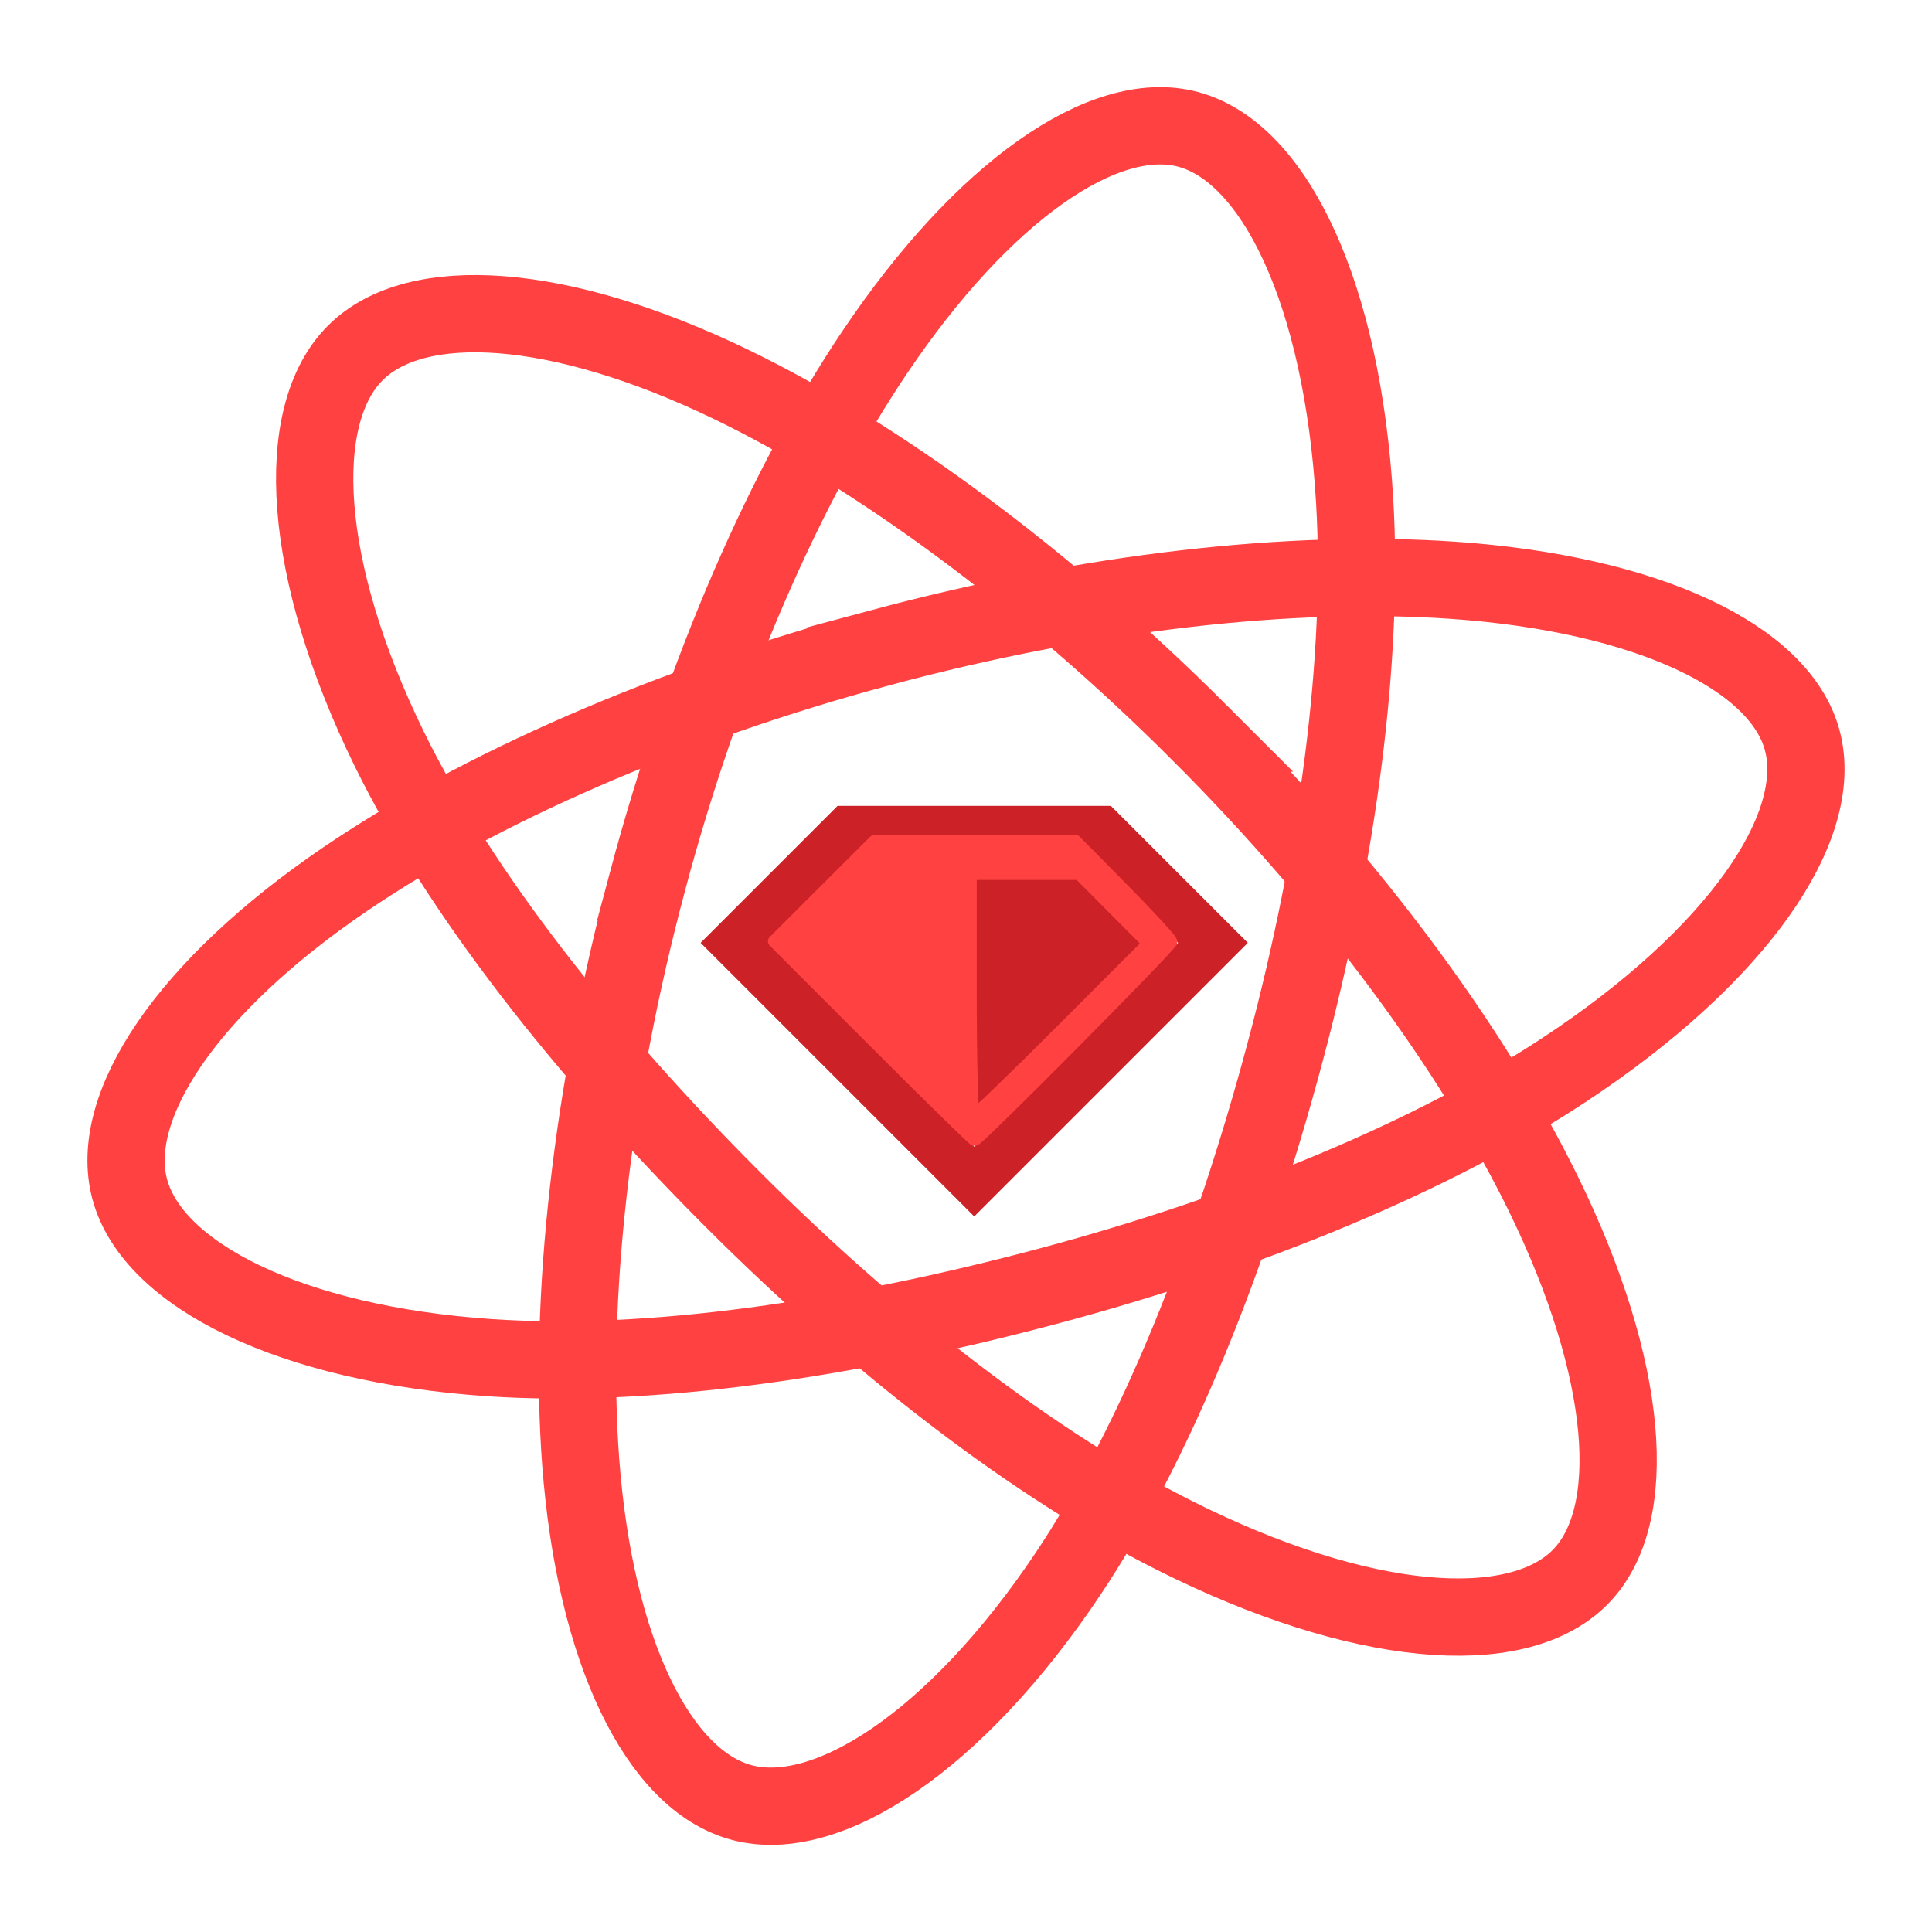
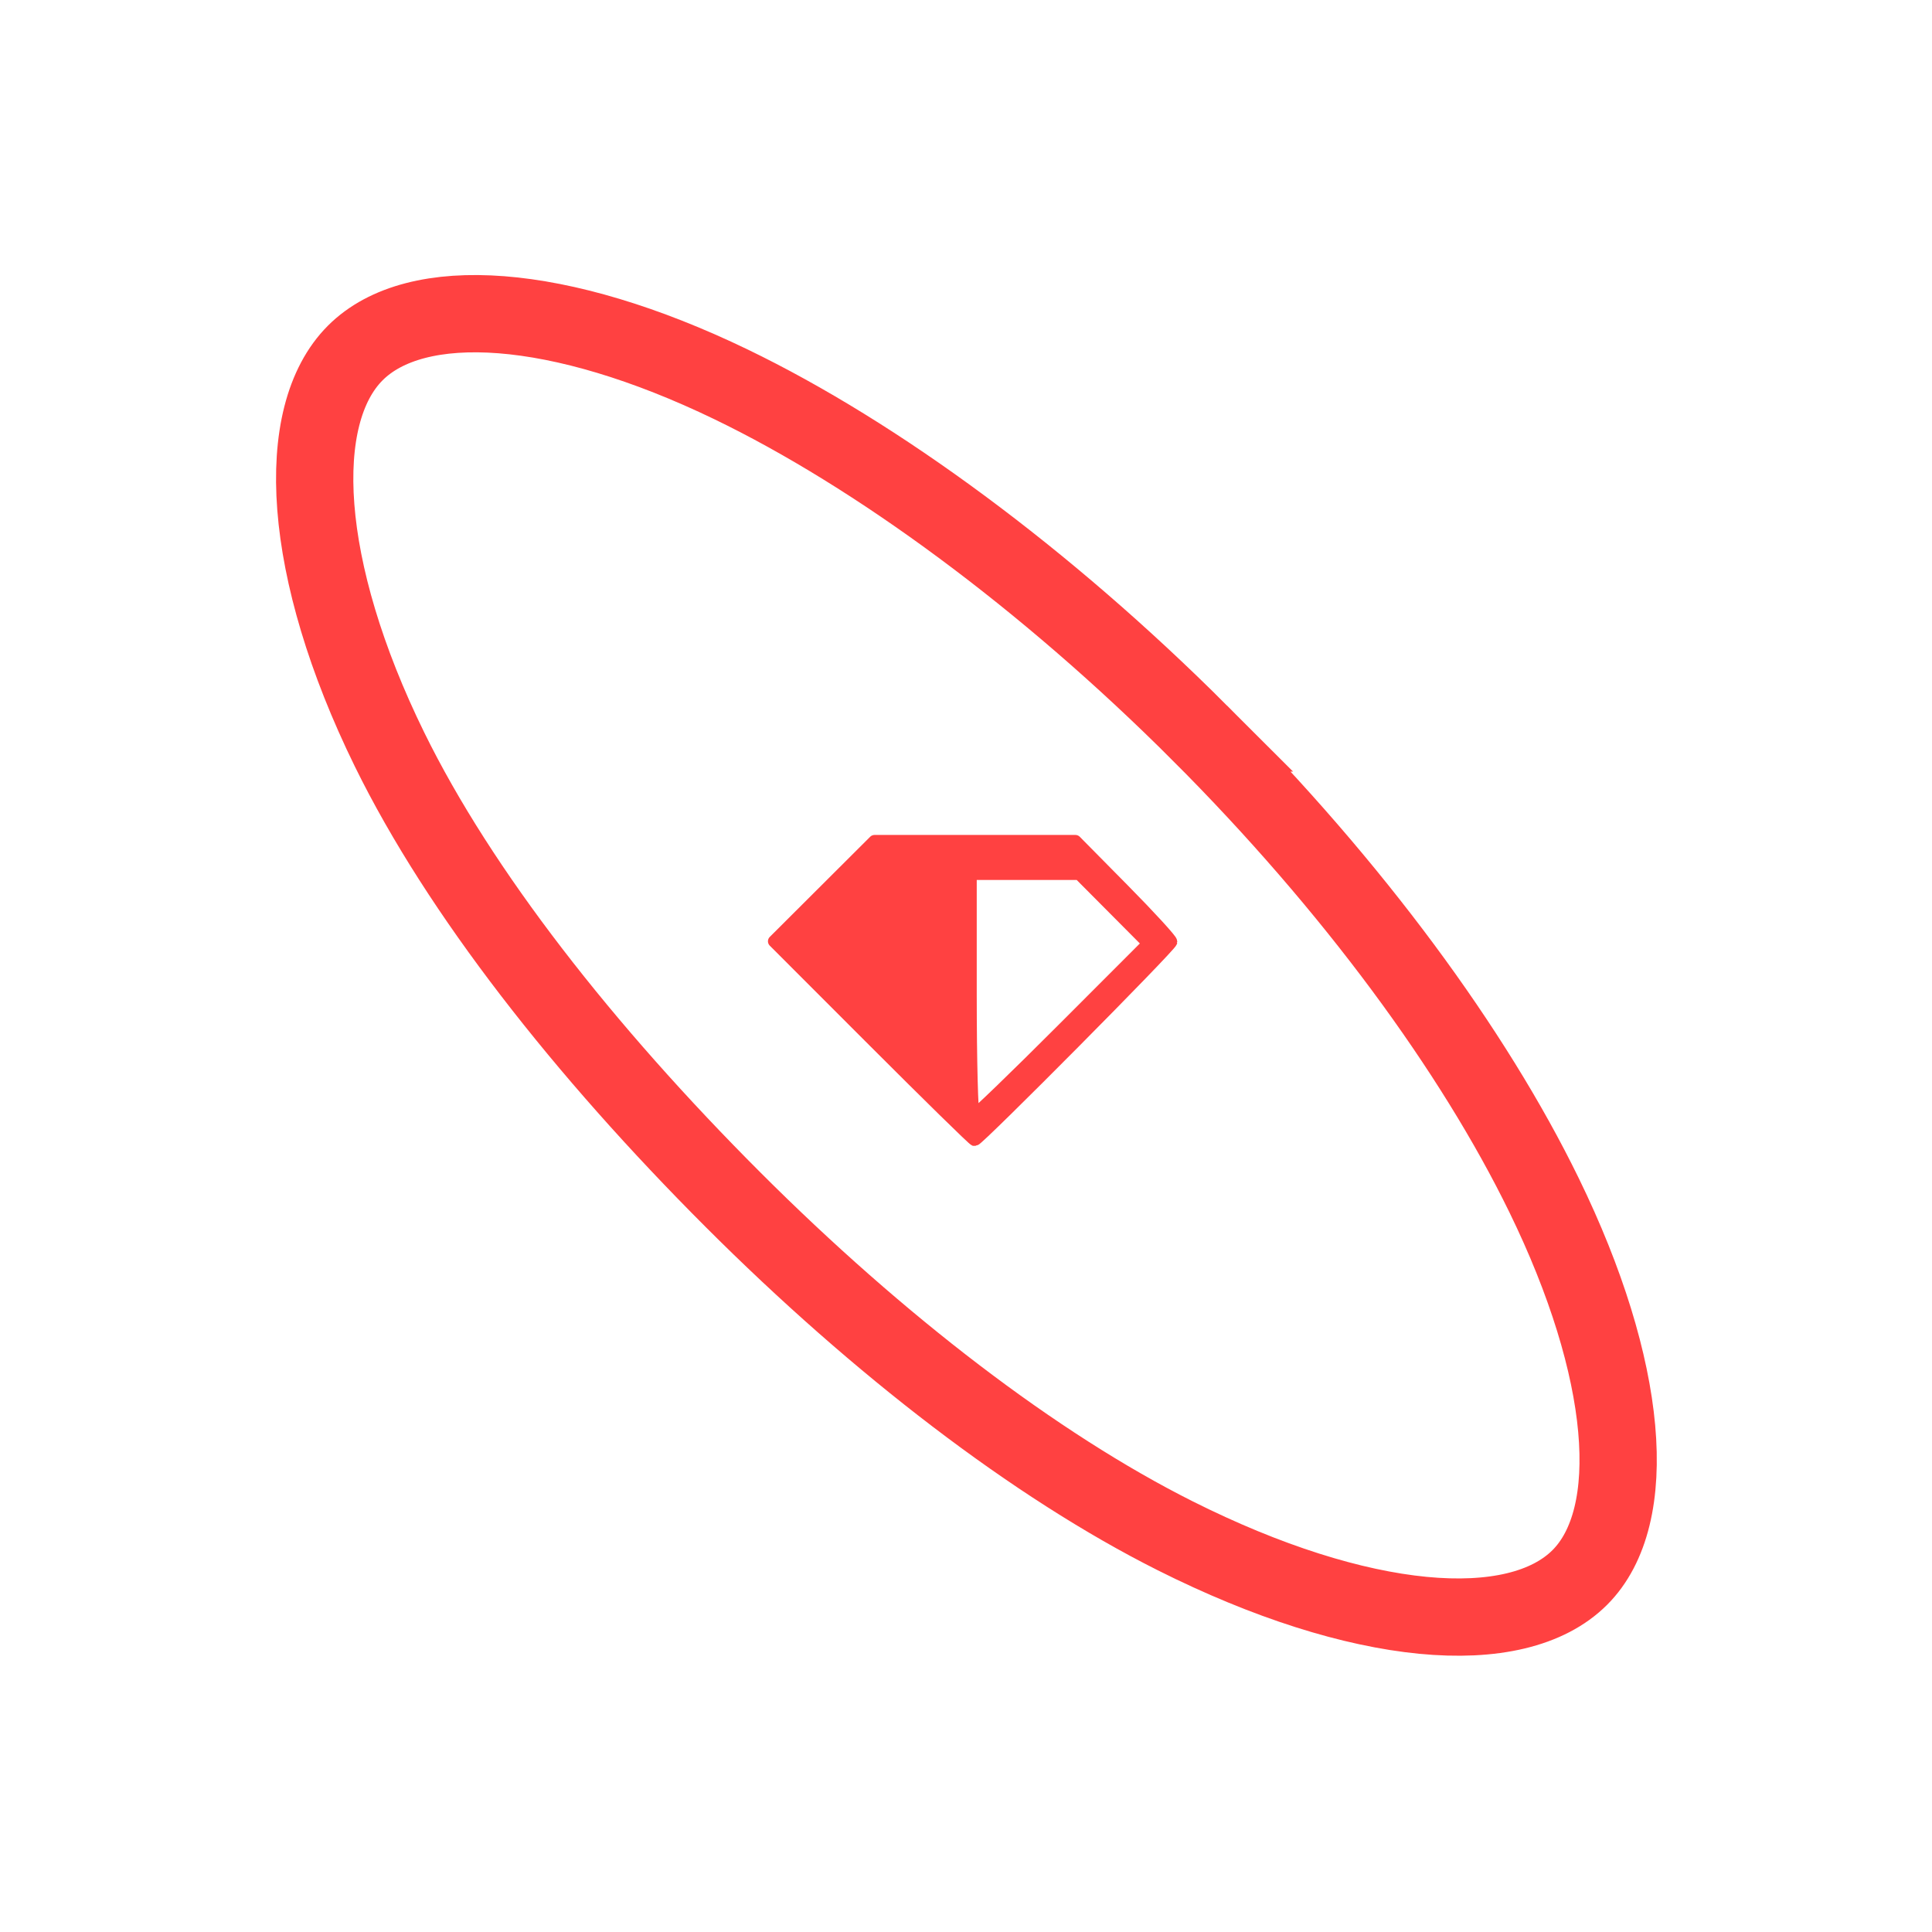
<svg xmlns="http://www.w3.org/2000/svg" xmlns:ns1="http://www.inkscape.org/namespaces/inkscape" xmlns:ns2="http://sodipodi.sourceforge.net/DTD/sodipodi-0.dtd" xmlns:ns3="http://www.bohemiancoding.com/sketch/ns" version="1.1" x="0px" y="0px" width="600" height="600" viewBox="0 0 600 600" enable-background="new 0 0 600 600" xml:space="preserve" id="svg2" ns1:version="0.48.3.1 r9886" ns2:docname="logo.svg">
  <defs id="defs16">
	
	
	
</defs>
  <ns2:namedview pagecolor="#ffffff" bordercolor="#666666" borderopacity="1" objecttolerance="10" gridtolerance="10" guidetolerance="10" ns1:pageopacity="0" ns1:pageshadow="2" ns1:window-width="1301" ns1:window-height="744" id="namedview14" showgrid="false" ns1:zoom="0.78666667" ns1:cx="359.64914" ns1:cy="249.9158" ns1:window-x="65" ns1:window-y="24" ns1:window-maximized="1" ns1:current-layer="svg2" />
  <g id="g3097" transform="translate(0.621,-0.011)" style="stroke:#ff4141">
    <path stroke-miterlimit="10" d="m 371.987,227.641 c 47.628,47.628 85.039,98.708 106.914,143.552 26.358,54.033 30.096,99.722 11.103,118.714 C 470.211,509.7 421.737,505.791 364.273,476.928 320.828,455.107 272.242,417.809 227.031,372.597 180.677,326.243 142.081,277.052 120.364,232.781 92.884,176.758 90.307,129.038 109.721,109.624 c 18.838,-18.839 63.248,-16.056 116.694,9.757 45.159,21.812 97.48,60.167 145.572,108.26 z" id="path5" ns1:connector-curvature="0" style="fill:none;stroke:#ff4141;stroke-width:24;stroke-miterlimit:10;stroke-opacity:1" />
-     <path stroke-miterlimit="10" d="m 272.931,201.125 c 65.052,-17.465 127.989,-24.354 177.767,-20.902 59.974,4.16 101.42,23.747 108.385,49.688 7.259,27.033 -20.345,67.073 -74.054,102.434 -40.608,26.733 -97.189,50.188 -158.941,66.769 C 262.776,416.112 200.881,424.972 151.68,421.667 89.42,417.486 46.796,395.878 39.676,369.361 32.769,343.63 57.364,306.55 106.426,273.147 147.879,244.923 207.243,218.761 272.931,201.125 z" id="path7" ns1:connector-curvature="0" style="fill:none;stroke:#ff4141;stroke-width:24;stroke-miterlimit:10;stroke-opacity:1" />
-     <path stroke-miterlimit="10" d="m 200.469,273.707 c 17.357,-65.081 42.82,-123.05 70.671,-164.45 33.556,-49.882 71.225,-76.008 97.178,-69.086 27.045,7.212 47.949,51.123 51.76,115.315 2.883,48.533 -5.055,109.266 -21.531,171.046 -16.892,63.341 -40.126,121.389 -67.562,162.365 -34.716,51.852 -74.723,77.988 -101.252,70.913 -25.743,-6.865 -45.584,-46.692 -50.021,-105.881 -3.749,-50.009 3.232,-114.505 20.757,-180.222 z" id="path9" ns1:connector-curvature="0" style="fill:none;stroke:#ff4141;stroke-width:24;stroke-miterlimit:10;stroke-opacity:1" />
  </g>
  <g id="g3102" transform="translate(-558.051,27.565)">
    <g transform="translate(560.593,-29.237)" id="g3091">
      <g ns3:type="MSPage" id="Page-1" style="fill:none;stroke:#cc2227;stroke-opacity:1" transform="matrix(0.331,0,0,0.331,215.276,224.643)">
        <g ns3:type="MSArtboardGroup" id="ruby" style="fill:#cc2227;stroke:#cc2227;stroke-opacity:1">
-           <path id="path3077" ns3:type="MSShapeGroup" d="M 384,83 128,83 0,211 256,467 512,211 384,83 l 0,0 z m -320,128 96,-96 192,0 96,96 -192,192 -192,-192 0,0 z m 288,-64 -96,0 0,224 160,-160 -64,-64 0,0 z" ns1:connector-curvature="0" style="stroke:#cc2227;stroke-opacity:1" />
-         </g>
+           </g>
      </g>
      <path style="fill:#ff4141;fill-opacity:1;stroke:#ff4141;stroke-width:3.814;stroke-linecap:round;stroke-linejoin:round;stroke-miterlimit:4;stroke-opacity:1;stroke-dasharray:none;stroke-dashoffset:0" d="m 268.681,324.837 -30.821,-30.841 15.595,-15.558 15.595,-15.558 31.193,0 31.193,0 14.869,15.054 c 8.178,8.28 14.869,15.578 14.869,16.218 0,1.179 -59.866,61.525 -61.036,61.525 -0.35,0 -14.505,-13.878 -31.457,-30.841 z m 58.798,-3.473 26.664,-26.687 -10.757,-10.813 -10.757,-10.813 -16.871,0 -16.871,0 0,37.5 c 0,20.625 0.434,37.5 0.965,37.5 0.531,0 12.963,-12.009 27.629,-26.687 z" id="path3089" ns1:connector-curvature="0" />
    </g>
  </g>
</svg>